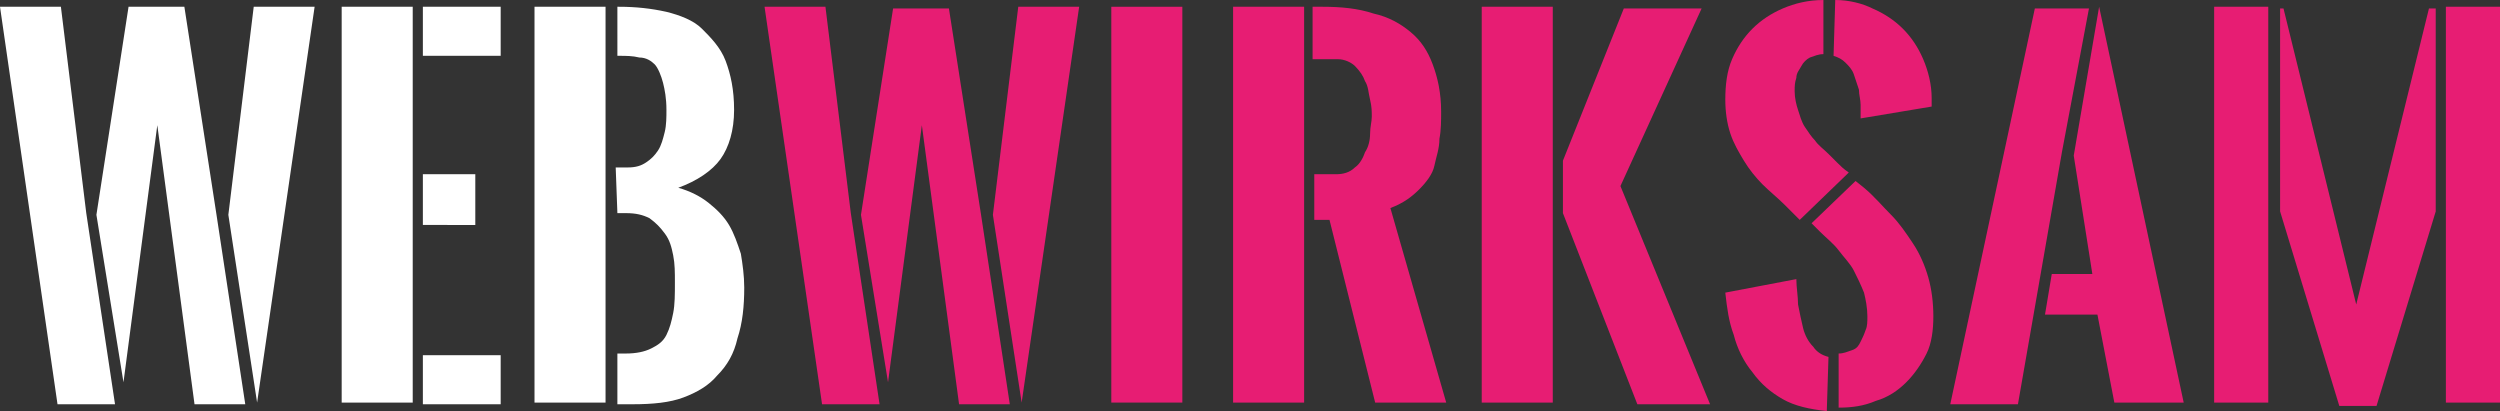
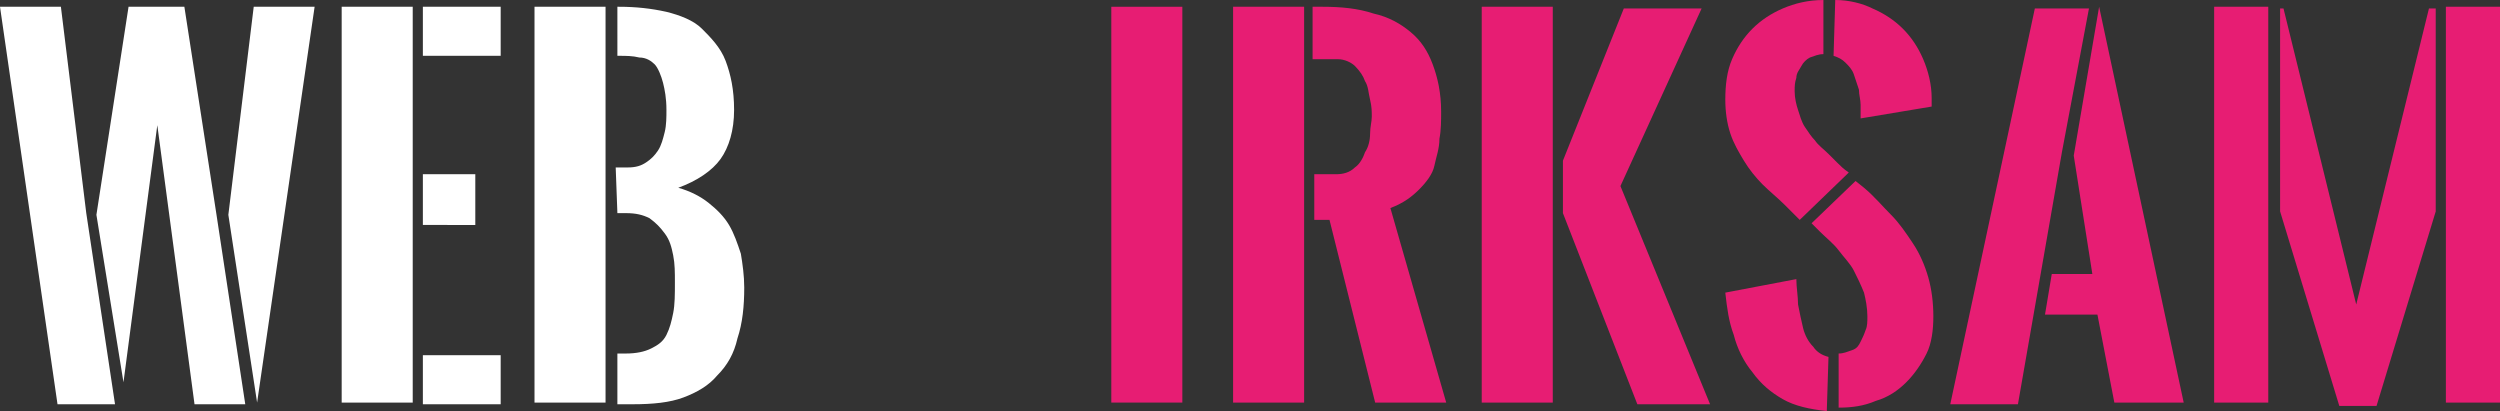
<svg xmlns="http://www.w3.org/2000/svg" version="1.1" id="Ebene_1" x="0px" y="0px" viewBox="0 0 147.8 24.3" style="enable-background:new 0 0 147.8 24.3;" xml:space="preserve">
  <rect x="0" y="0" width="147.8" height="24.3" fill="#333333" stroke="none" />
  <style type="text/css">
	.st0{fill:#FFFFFF;}
	.st1{fill:#E71D73;}
</style>
  <g>
    <path class="st0" d="M6.8,23.9H3.4L0,0.4h3.6l1.5,12.2L6.8,23.9z M5.7,12.7L7.6,0.4h3.3l1.9,12.3l1.7,11.2h-3L9.3,7.4l-2,15.2   L5.7,12.7z M13.5,12.7L15,0.4h3.6l-3.4,23.4L13.5,12.7z" />
    <path class="st0" d="M20.2,23.9V0.4h4.2v23.4h-4.2V23.9z M25,0.4h4.6v2.9H25V0.4z M25,10.3h3.1v3H25V10.3z M25,21h4.6v2.9H25V21z" />
    <path class="st0" d="M31.6,23.9V0.4h4.2v23.4h-4.2V23.9z M36.4,9.9h0.7c0.5,0,0.8-0.1,1.1-0.3s0.5-0.4,0.7-0.7s0.3-0.7,0.4-1.1   c0.1-0.4,0.1-0.9,0.1-1.3c0-0.7-0.1-1.2-0.2-1.6S38.9,4,38.7,3.8s-0.5-0.4-0.9-0.4c-0.4-0.1-0.8-0.1-1.2-0.1h-0.1V0.4h0.1   c1,0,1.9,0.1,2.8,0.3c0.8,0.2,1.6,0.5,2.1,1s1.1,1.1,1.4,1.9s0.5,1.7,0.5,2.9s-0.3,2.2-0.8,2.9s-1.4,1.3-2.5,1.7   c0.7,0.2,1.3,0.5,1.8,0.9s0.9,0.8,1.2,1.3s0.5,1.1,0.7,1.7c0.1,0.6,0.2,1.3,0.2,2c0,1.1-0.1,2.1-0.4,3c-0.2,0.9-0.6,1.6-1.2,2.2   c-0.5,0.6-1.2,1-2,1.3s-1.8,0.4-3,0.4h-0.9v-3H37c0.6,0,1.1-0.1,1.5-0.3c0.4-0.2,0.7-0.4,0.9-0.8s0.3-0.8,0.4-1.3   c0.1-0.5,0.1-1.1,0.1-1.8c0-0.6,0-1.1-0.1-1.6s-0.2-0.9-0.5-1.3s-0.5-0.6-0.9-0.9c-0.4-0.2-0.8-0.3-1.4-0.3h-0.5L36.4,9.9L36.4,9.9   z" />
-     <path class="st1" d="M52,23.9h-3.4L45.2,0.4h3.6l1.5,12.2L52,23.9z M50.9,12.7l1.9-12.2h3.3L58,12.7l1.7,11.2h-3L54.5,7.4l-2,15.2   L50.9,12.7z M58.7,12.7l1.5-12.3h3.6l-3.4,23.4L58.7,12.7z" />
    <path class="st1" d="M65.7,0.4h4.2v23.4h-4.2V0.4z" />
    <path class="st1" d="M72.9,23.9V0.4h4.2v23.4h-4.2V23.9z M77.7,10.3H79c0.4,0,0.8-0.1,1.1-0.4c0.3-0.2,0.5-0.6,0.6-0.9   C80.9,8.7,81,8.3,81,7.9s0.1-0.7,0.1-1s0-0.6-0.1-1s-0.1-0.8-0.3-1.1c-0.1-0.3-0.3-0.6-0.6-0.9c-0.2-0.2-0.6-0.4-1-0.4h-1.5V0.4   h0.6c1.1,0,2.1,0.1,3,0.4c0.9,0.2,1.6,0.6,2.2,1.1s1,1.1,1.3,1.9s0.5,1.7,0.5,2.8c0,0.5,0,1.1-0.1,1.6c0,0.6-0.2,1.1-0.3,1.6   s-0.5,1-0.9,1.4S83,12,82.2,12.3l3.3,11.5h-4.2L78.6,13h-0.9V10.3z" />
    <path class="st1" d="M87.6,23.9V0.4h4.2v23.4h-4.2V23.9z M92.4,9.5l3.6-9h4.6L95.8,11l5.3,12.9h-4.3l-4.4-11.3V9.5z" />
    <path class="st1" d="M108,24.3c-1-0.1-1.9-0.3-2.6-0.7c-0.7-0.4-1.3-0.9-1.8-1.6c-0.5-0.6-0.9-1.4-1.1-2.2   c-0.3-0.8-0.4-1.6-0.5-2.5l4.2-0.8c0,0.5,0.1,1,0.1,1.5c0.1,0.5,0.2,1,0.3,1.4c0.1,0.4,0.3,0.8,0.6,1.1c0.2,0.3,0.5,0.5,0.9,0.6   L108,24.3L108,24.3z M106.4,13l-0.9-0.9c-0.4-0.4-0.9-0.8-1.3-1.2s-0.8-0.9-1.1-1.4c-0.3-0.5-0.6-1-0.8-1.6c-0.2-0.6-0.3-1.3-0.3-2   c0-0.9,0.1-1.7,0.4-2.4s0.7-1.3,1.2-1.8s1.1-0.9,1.8-1.2c0.7-0.3,1.5-0.5,2.4-0.5v3.2c-0.3,0-0.5,0.1-0.8,0.2   c-0.2,0.1-0.4,0.3-0.5,0.5c-0.1,0.2-0.3,0.4-0.3,0.7c-0.1,0.3-0.1,0.5-0.1,0.8c0,0.4,0.1,0.8,0.2,1.1s0.2,0.7,0.4,1   c0.2,0.3,0.4,0.6,0.6,0.8c0.2,0.3,0.5,0.5,0.8,0.8c0.1,0.1,0.3,0.3,0.5,0.5s0.4,0.4,0.7,0.6L106.4,13z M109.7,10.7l0.5,0.4   c0.6,0.5,1.1,1.1,1.6,1.6s0.9,1.1,1.3,1.7c0.4,0.6,0.7,1.3,0.9,2c0.2,0.7,0.3,1.5,0.3,2.3s-0.1,1.6-0.4,2.2s-0.7,1.2-1.2,1.7   s-1.1,0.9-1.8,1.1c-0.7,0.3-1.4,0.4-2.2,0.4v-3.2c0.3,0,0.5-0.1,0.8-0.2s0.4-0.3,0.5-0.5s0.2-0.4,0.3-0.7c0.1-0.2,0.1-0.5,0.1-0.8   c0-0.5-0.1-1-0.2-1.4c-0.2-0.5-0.4-0.9-0.6-1.3s-0.6-0.8-0.9-1.2s-0.7-0.7-1.1-1.1l-0.5-0.5L109.7,10.7z M108.5,0   c0.8,0,1.6,0.2,2.2,0.5c0.7,0.3,1.3,0.7,1.8,1.2s0.9,1.1,1.2,1.8c0.3,0.7,0.5,1.5,0.5,2.3v0.5L110,7c0-0.1,0-0.2,0-0.4s0-0.3,0-0.4   c0-0.3-0.1-0.6-0.1-0.9c-0.1-0.3-0.2-0.6-0.3-0.9c-0.1-0.3-0.3-0.5-0.5-0.7s-0.4-0.3-0.7-0.4L108.5,0L108.5,0z" />
    <path class="st1" d="M121.9,9l-2.6,14.9h-4l5-23.4h3.2L121.9,9z M124.1,0.4l5,23.4H125l-1-5.2h-3.1l0.4-2.4h2.4l-1.1-7L124.1,0.4z" />
    <path class="st1" d="M130.9,23.9V0.4h3.2v23.4h-3.2V23.9z M144,0.5v12L140.5,24h-2.2l-3.5-11.5v-12h0.2l4.3,17.5l4.3-17.5H144z    M144.6,23.9V0.4h3.2v23.4h-3.2V23.9z" />
  </g>
</svg>